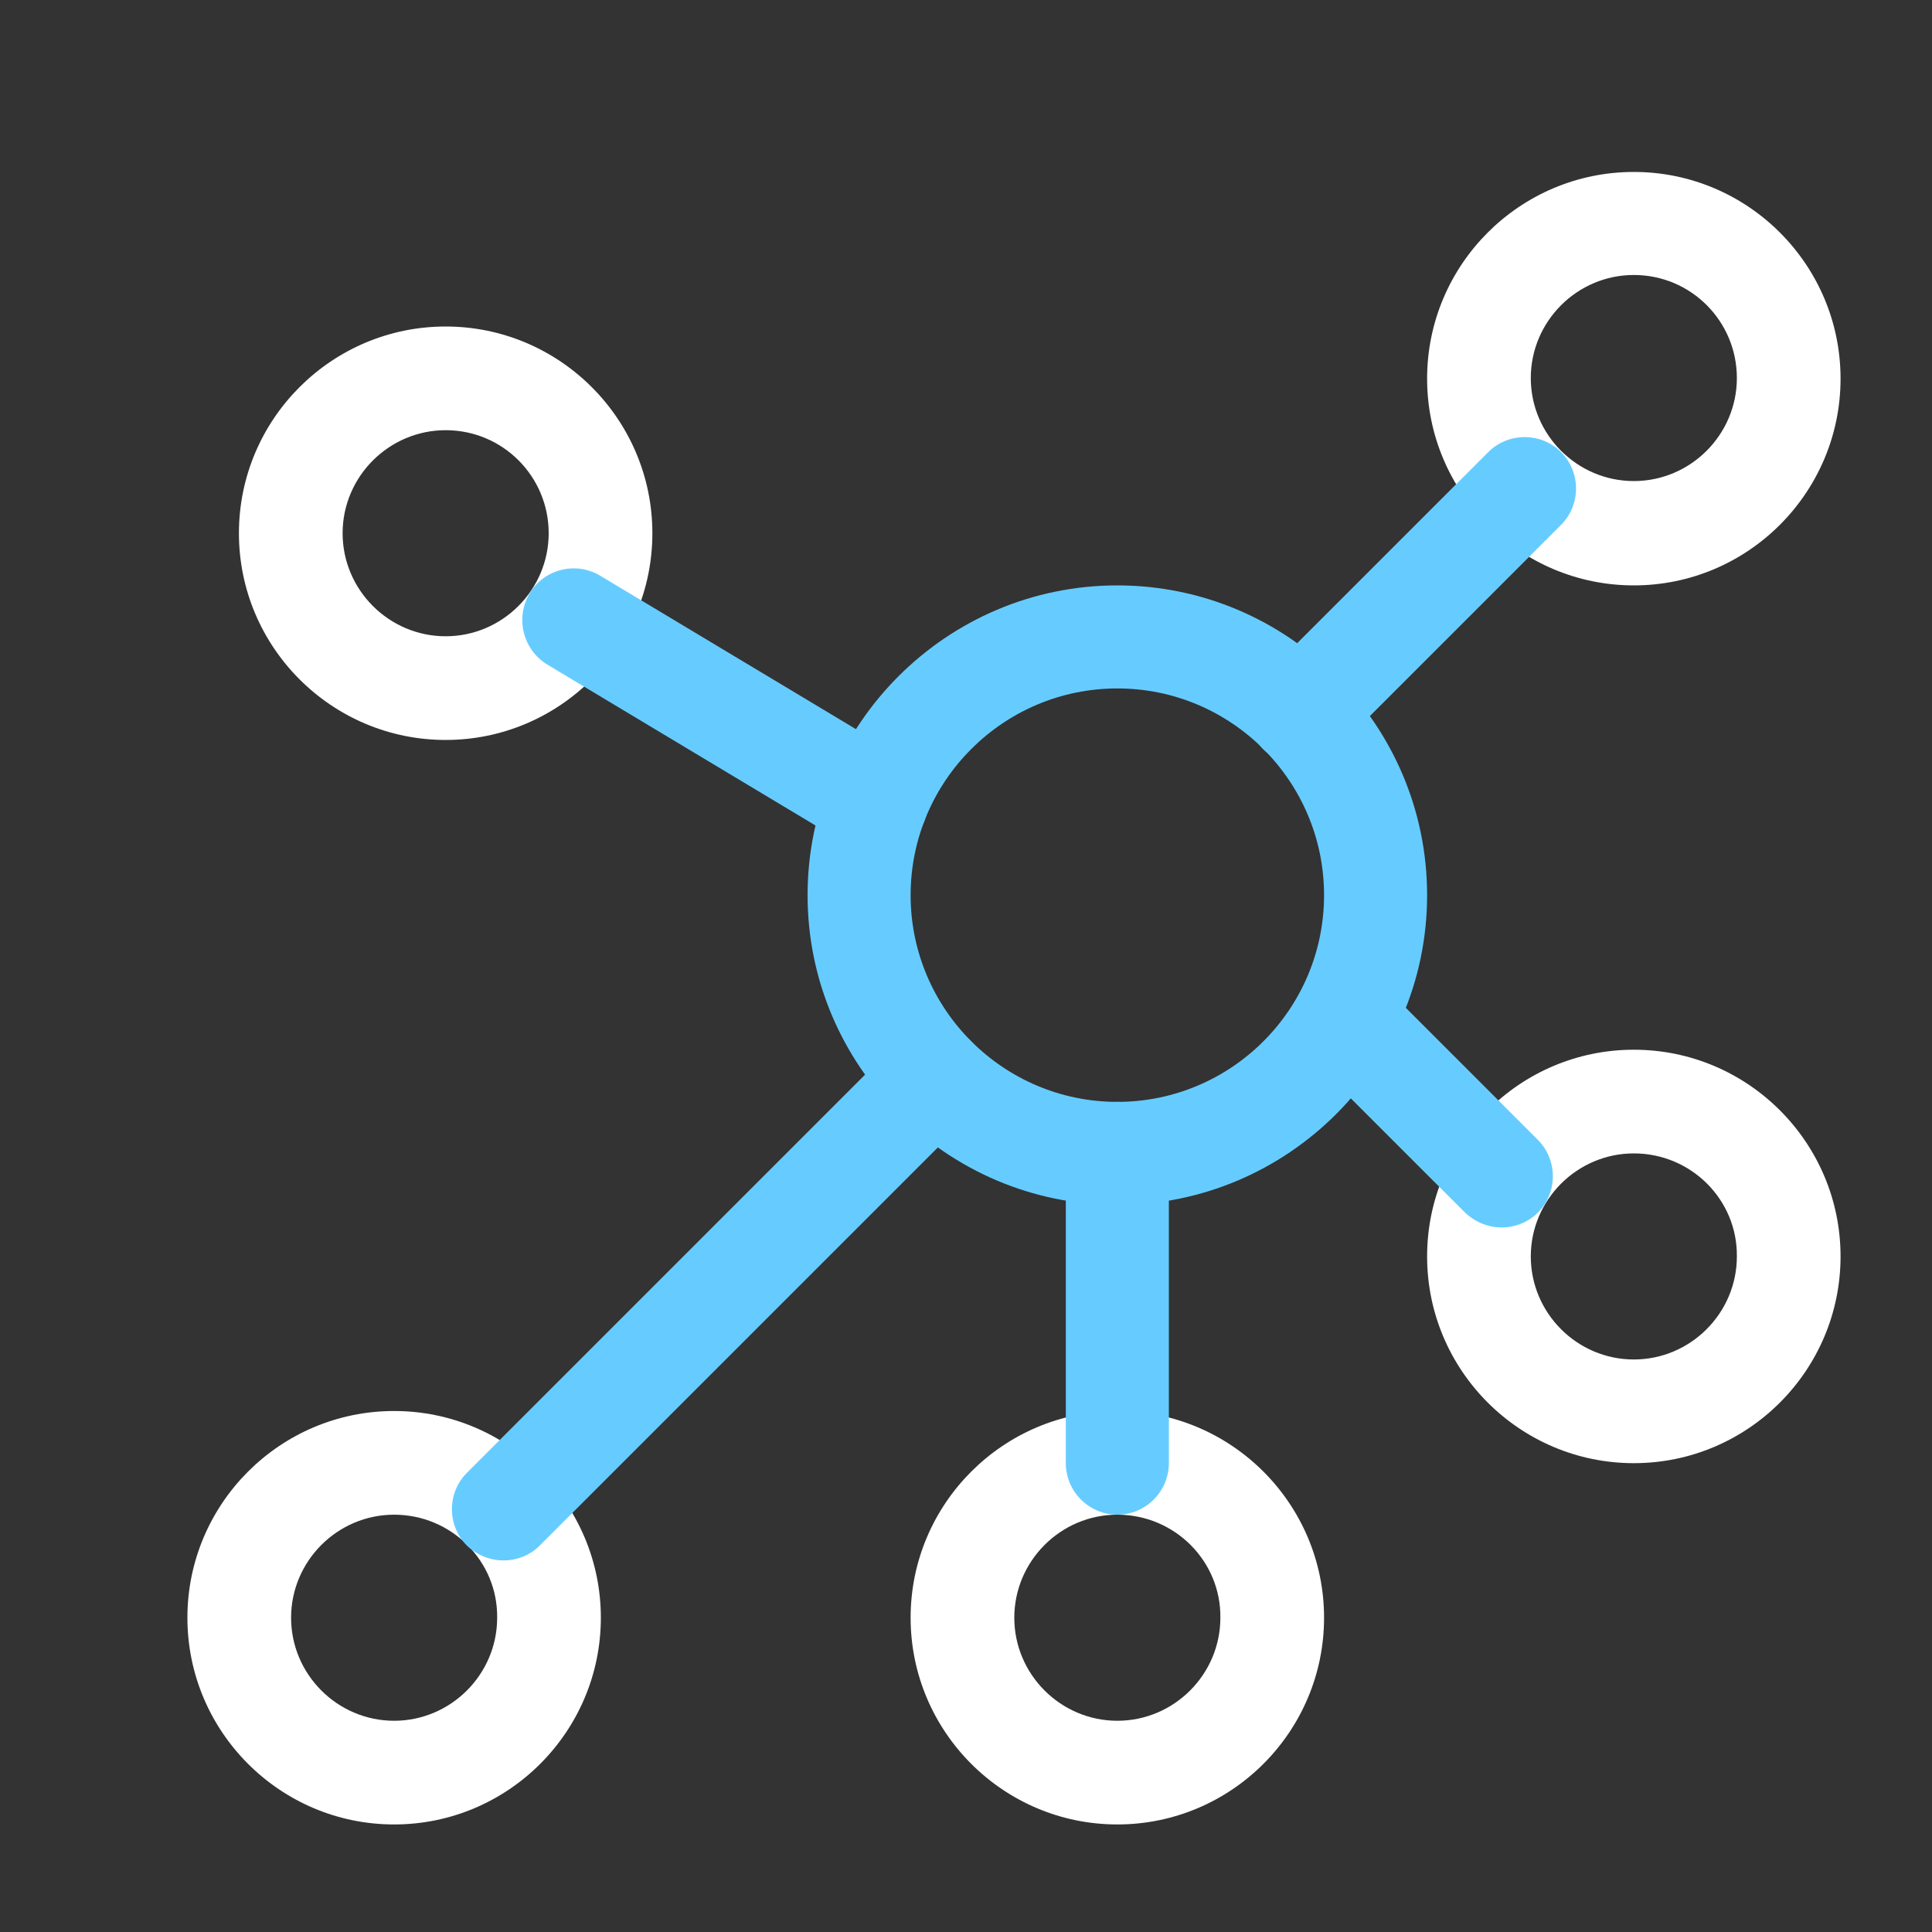
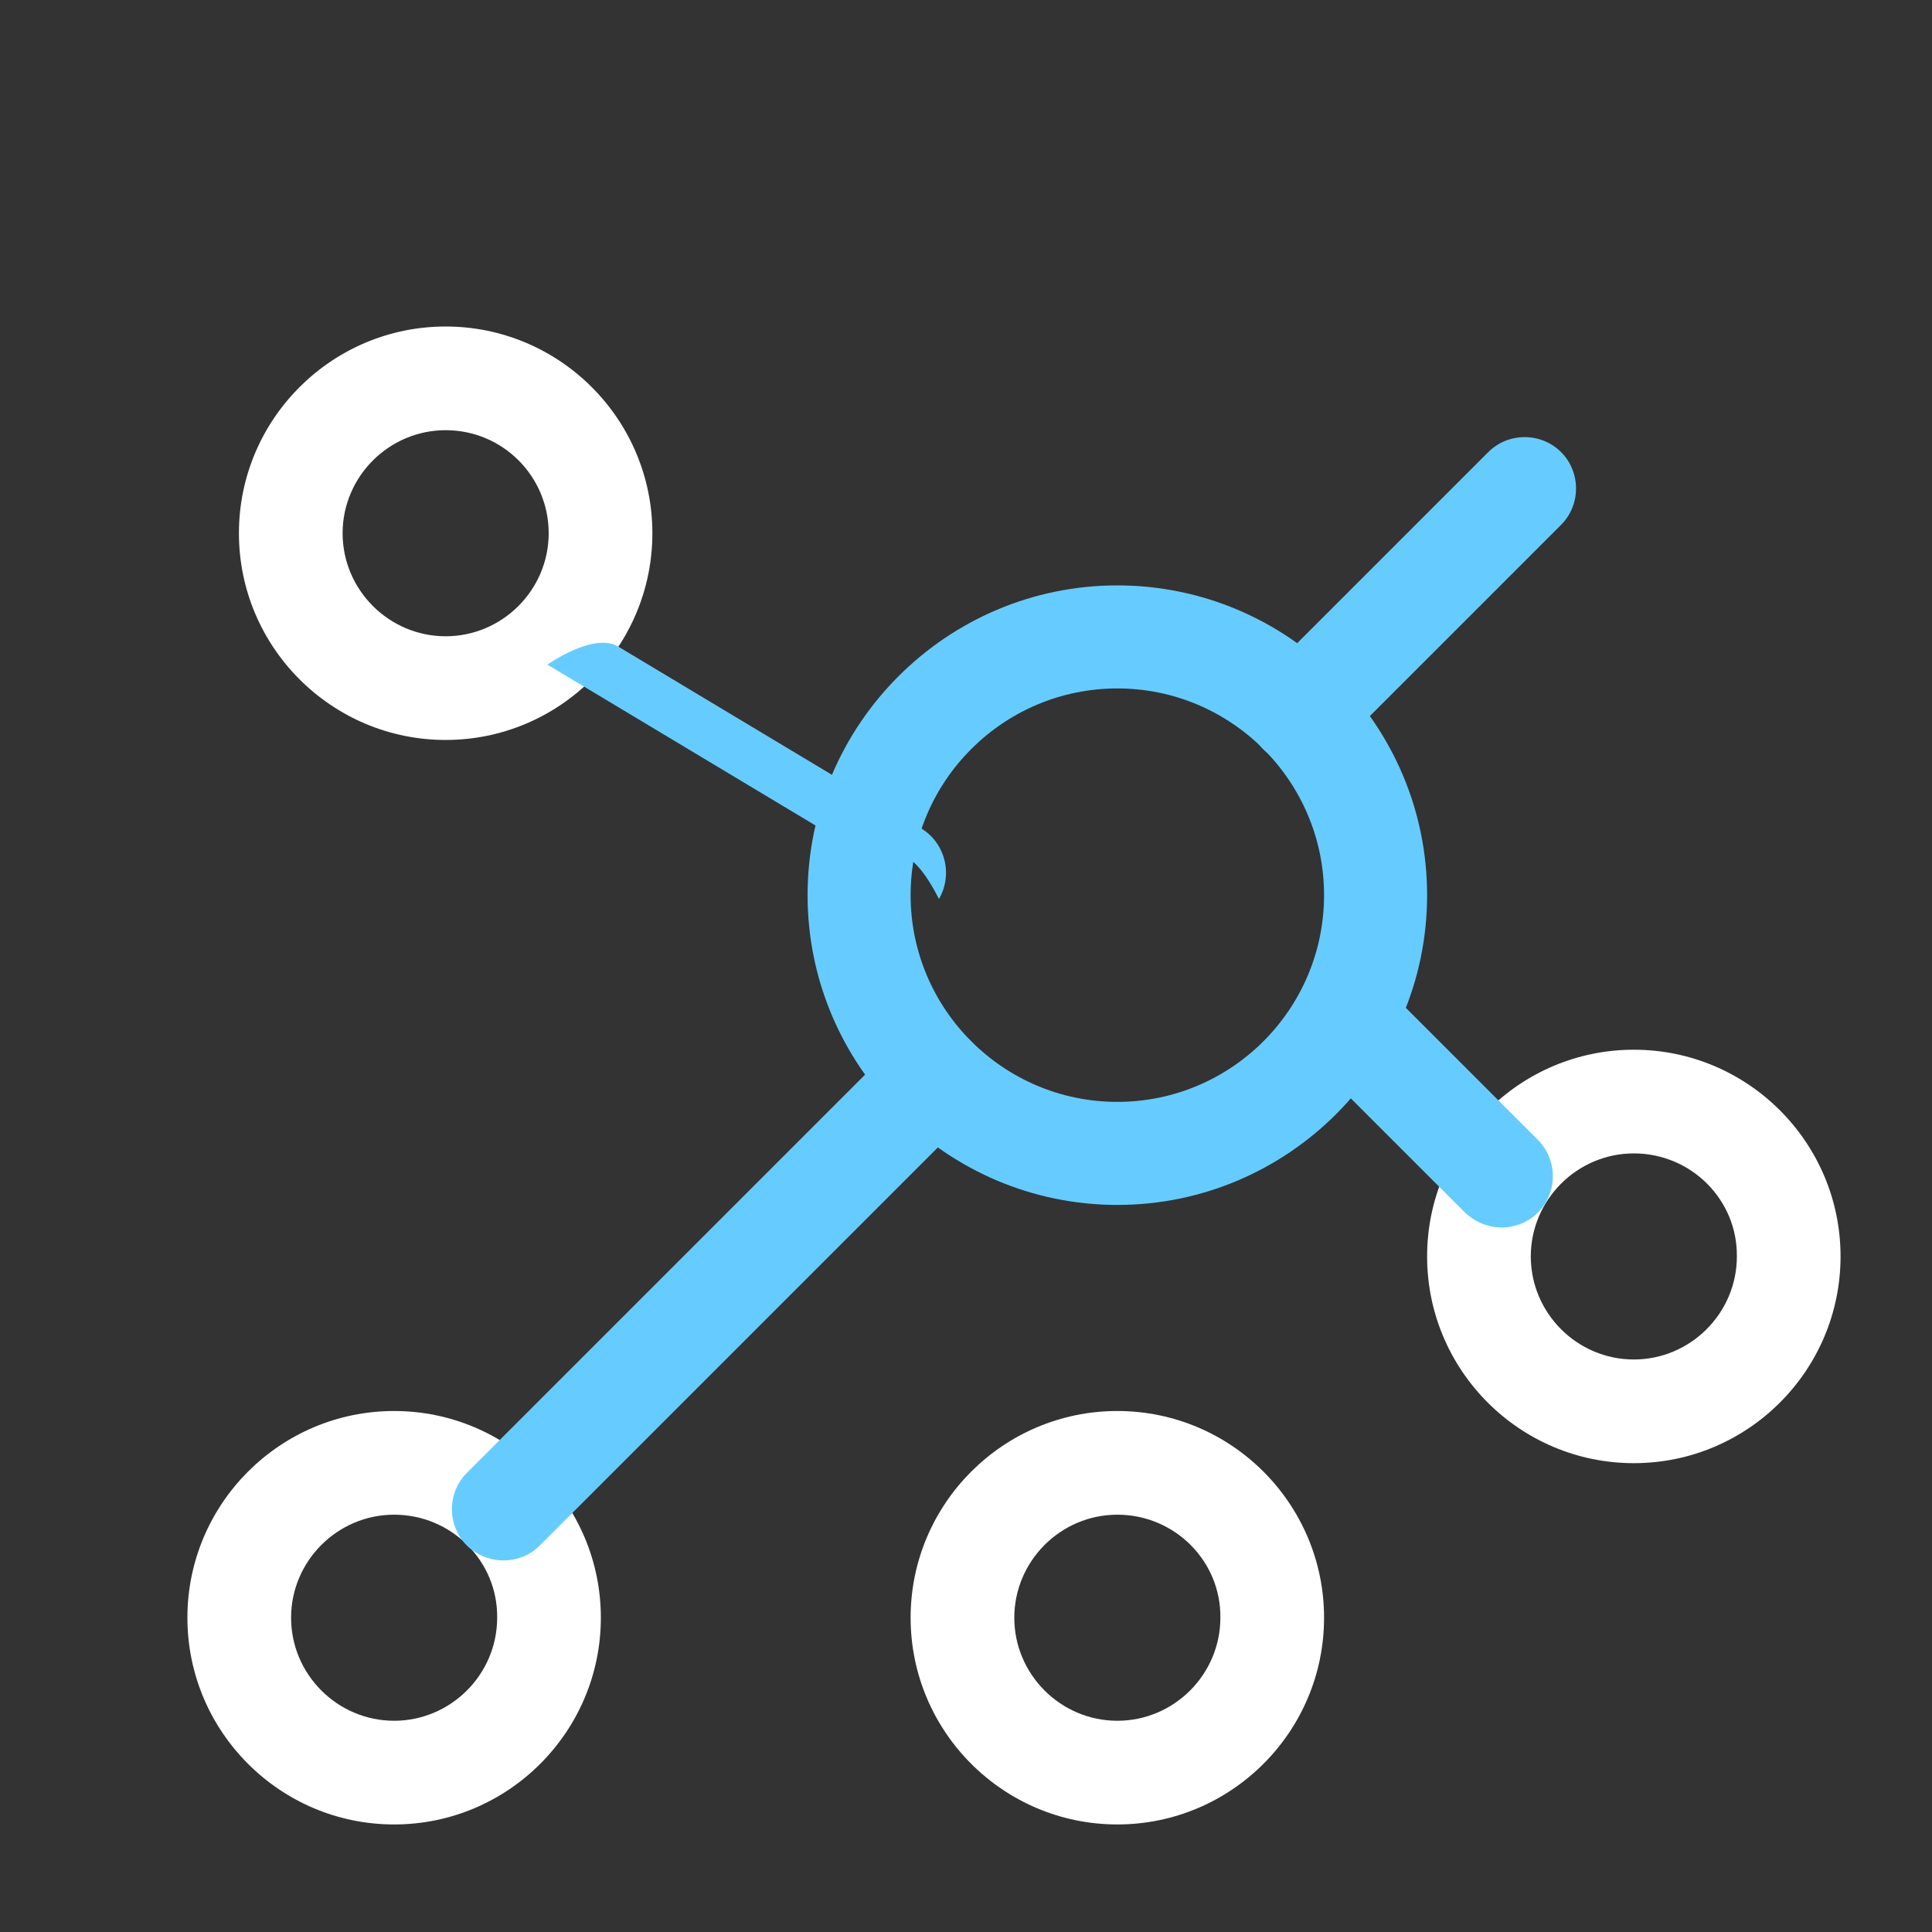
<svg xmlns="http://www.w3.org/2000/svg" version="1.1" id="Layer_1" x="0px" y="0px" viewBox="0 0 300 300" style="enable-background:new 0 0 300 300;" xml:space="preserve">
  <rect x="0" y="0" width="300" height="300" fill="#333333" stroke="none" />
  <g id="Interface-Essential__x2F__Hierarchy_x2F_Organization__x2F__hierarchy-9" fill="#fff">
    <g id="Group_545">
      <g id="hierarchy-9">
        <g id="Oval_264" fill="#66ccff">
          <path d="M173.5,187.1c-26.5,0-48.1-21.6-48.1-48.1s21.6-48.1,48.1-48.1s48.1,21.6,48.1,48.1S200,187.1,173.5,187.1z       M173.5,106.9c-17.7,0-32.1,14.4-32.1,32.1s14.4,32.1,32.1,32.1s32.1-14.4,32.1-32.1S191.2,106.9,173.5,106.9z" />
        </g>
        <g id="Oval_265">
-           <path d="M253.7,90.9c-17.7,0-32.1-14.4-32.1-32.1s14.4-32.1,32.1-32.1s32.1,14.4,32.1,32.1S271.4,90.9,253.7,90.9z M253.7,42.7      c-8.8,0-16,7.2-16,16s7.2,16,16,16s16-7.2,16-16S262.6,42.7,253.7,42.7z" />
-         </g>
+           </g>
        <g id="Oval_266">
          <path d="M253.7,227.2c-17.7,0-32.1-14.4-32.1-32.1S236,163,253.7,163s32.1,14.4,32.1,32.1S271.4,227.2,253.7,227.2z       M253.7,179.1c-8.8,0-16,7.2-16,16c0,8.8,7.2,16,16,16s16-7.2,16-16C269.8,186.3,262.6,179.1,253.7,179.1z" />
        </g>
        <g id="Oval_267">
          <path d="M173.5,283.3c-17.7,0-32.1-14.4-32.1-32.1s14.4-32.1,32.1-32.1s32.1,14.4,32.1,32.1S191.2,283.3,173.5,283.3z       M173.5,235.2c-8.8,0-16,7.2-16,16c0,8.8,7.2,16,16,16c8.8,0,16-7.2,16-16C189.6,242.4,182.4,235.2,173.5,235.2z" />
        </g>
        <g id="Oval_268">
          <path d="M61.2,283.3c-17.7,0-32.1-14.4-32.1-32.1s14.4-32.1,32.1-32.1s32.1,14.4,32.1,32.1S78.9,283.3,61.2,283.3z M61.2,235.2      c-8.8,0-16,7.2-16,16c0,8.8,7.2,16,16,16s16-7.2,16-16C77.3,242.4,70.1,235.2,61.2,235.2z" />
        </g>
        <g id="Oval_269">
          <path d="M69.2,114.9c-17.7,0-32.1-14.4-32.1-32.1s14.4-32.1,32.1-32.1s32.1,14.4,32.1,32.1S86.9,114.9,69.2,114.9z M69.2,66.8      c-8.8,0-16,7.2-16,16s7.2,16,16,16s16-7.2,16-16S78.1,66.8,69.2,66.8z" />
        </g>
        <g id="Shape_2442" fill="#66ccff">
          <path d="M201.9,118.7c-2.1,0-4.1-0.8-5.7-2.3c-3.1-3.1-3.1-8.2,0-11.3l34.9-34.9c3.1-3.1,8.2-3.1,11.3,0c3.1,3.1,3.1,8.2,0,11.3      l-34.9,34.9C206,117.9,203.9,118.7,201.9,118.7z" />
        </g>
        <g id="Shape_2443" fill="#66ccff">
          <path d="M233.2,190.6c-2.1,0-4.1-0.8-5.7-2.3l-24.4-24.4c-3.1-3.1-3.1-8.2,0-11.3c3.1-3.1,8.2-3.1,11.3,0l24.4,24.4      c3.1,3.1,3.1,8.2,0,11.3C237.3,189.8,235.2,190.6,233.2,190.6z" />
        </g>
        <g id="Shape_2444" fill="#66ccff">
-           <path d="M173.5,235.2c-4.4,0-8-3.6-8-8v-48.1c0-4.4,3.6-8,8-8c4.4,0,8,3.6,8,8v48.1C181.5,231.6,177.9,235.2,173.5,235.2z" />
-         </g>
+           </g>
        <g id="Shape_2445" fill="#66ccff">
          <path d="M78.2,242.3c-2.1,0-4.1-0.8-5.7-2.3c-3.1-3.1-3.1-8.2,0-11.3l67-67c3.1-3.1,8.2-3.1,11.3,0c3.1,3.1,3.1,8.2,0,11.3      l-67,67C82.3,241.5,80.3,242.3,78.2,242.3z" />
        </g>
        <g id="Shape_2446" fill="#66ccff">
-           <path d="M136.1,132.5c-1.4,0-2.8-0.4-4.1-1.1l-47-28.2c-3.8-2.3-5-7.2-2.8-11s7.2-5.1,11-2.8l47,28.2c3.8,2.3,5,7.2,2.8,11      C141.5,131.1,138.8,132.5,136.1,132.5z" />
+           <path d="M136.1,132.5c-1.4,0-2.8-0.4-4.1-1.1l-47-28.2s7.2-5.1,11-2.8l47,28.2c3.8,2.3,5,7.2,2.8,11      C141.5,131.1,138.8,132.5,136.1,132.5z" />
        </g>
      </g>
    </g>
  </g>
</svg>